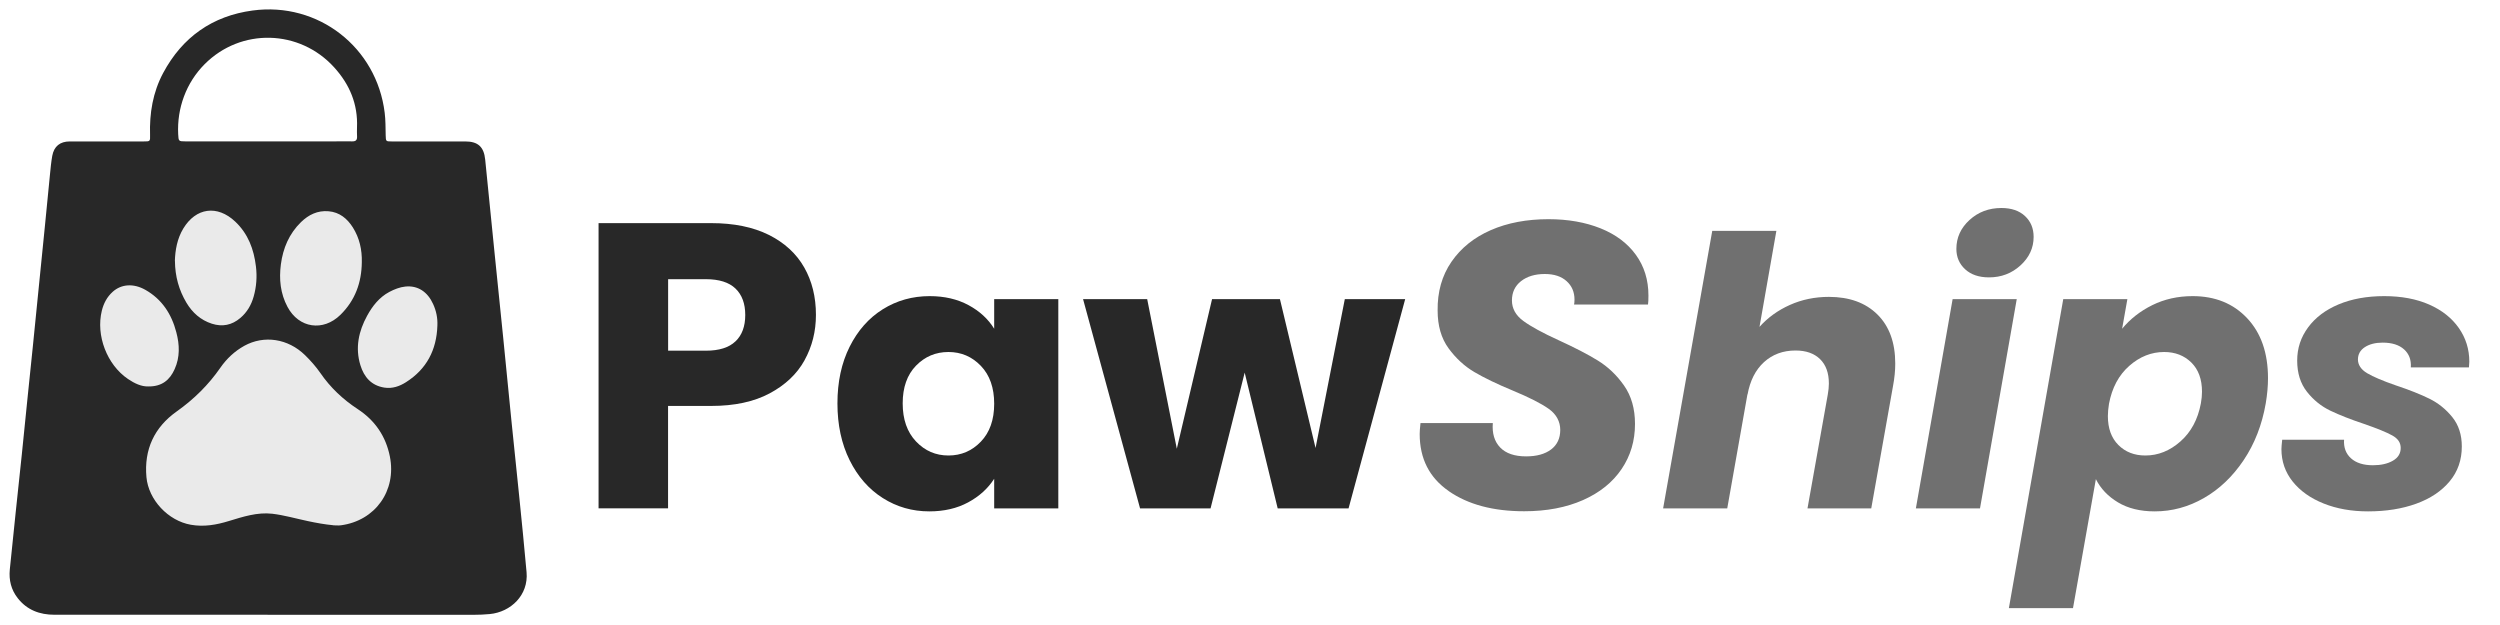
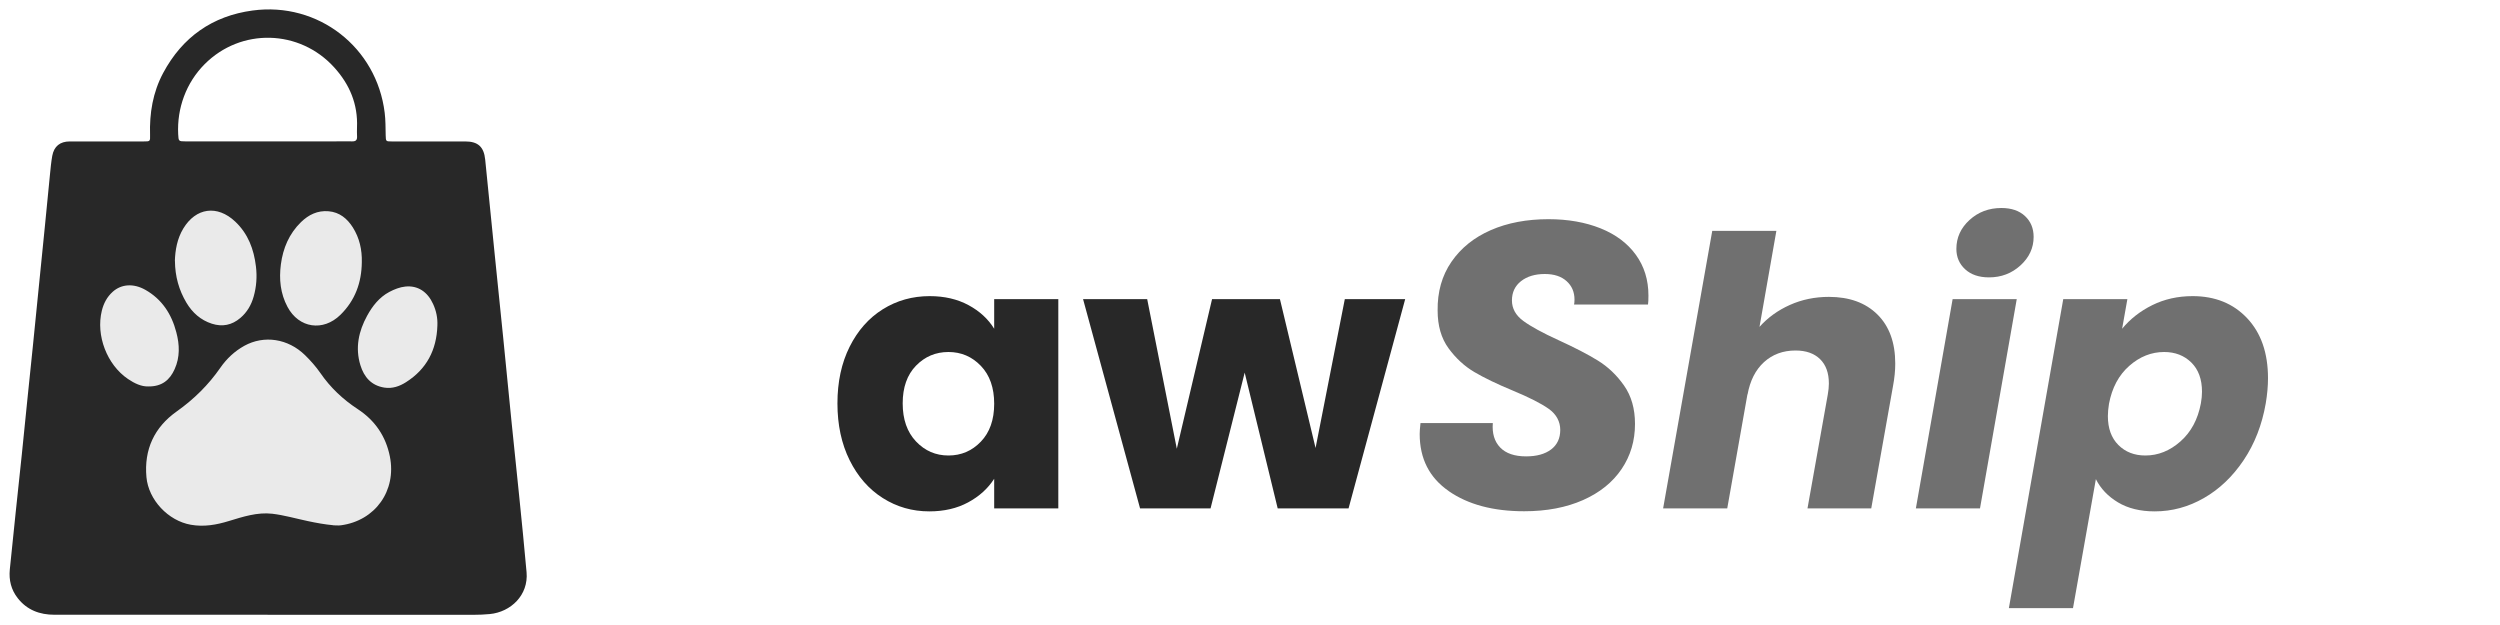
<svg xmlns="http://www.w3.org/2000/svg" viewBox="0 0 400 100" version="1.1">
  <defs>
    <style>
      .cls-1 {
        fill: none;
      }

      .cls-2 {
        fill: #282828;
      }

      .cls-3 {
        fill: #eaeaea;
      }

      .cls-4 {
        fill: #707070;
      }
    </style>
  </defs>
  <g>
    <g id="Layer_2">
      <rect height="67.42" width="60.22" y="27.09" x="12.97" class="cls-3" />
    </g>
    <g id="Layer_1">
      <path d="M42.81,98.36c-11.37,0-22.74,0-34.1,0-2.35,0-4.38-.75-5.87-2.65-1.06-1.35-1.44-2.9-1.27-4.6.31-3.08.63-6.15.95-9.23.32-3.05.65-6.11.97-9.16.32-3.1.63-6.2.94-9.29.27-2.66.55-5.31.82-7.96.32-3.16.64-6.32.95-9.48.32-3.22.65-6.45.97-9.67.28-2.78.54-5.57.82-8.35.1-1.01.19-2.03.37-3.03.28-1.54,1.25-2.31,2.81-2.31,3.94,0,7.89,0,11.83,0,1.01,0,1.04,0,1.01-1.03-.11-3.47.44-6.82,2.09-9.91,3.07-5.75,7.89-9.15,14.33-10.01,10.48-1.41,19.84,5.89,21.12,16.36.15,1.19.13,2.41.16,3.62.03.95.02.97.95.97,3.92,0,7.85,0,11.77,0,2.04,0,2.99.85,3.2,2.9.52,5.08,1.02,10.16,1.53,15.24.45,4.45.91,8.89,1.36,13.34.44,4.41.86,8.81,1.31,13.22.4,3.98.83,7.96,1.23,11.95.41,4.09.83,8.18,1.19,12.27.33,3.67-2.53,6.38-5.89,6.7-.86.08-1.73.12-2.6.12-10.99,0-21.97,0-32.96,0ZM53.32,84.05c.01-.07-.01.07,0,0,.4,0,.81.05,1.21,0,5.52-.73,8.94-5.55,7.85-11.01-.65-3.25-2.39-5.78-5.14-7.58-2.38-1.56-4.38-3.45-5.99-5.79-.71-1.02-1.55-1.97-2.44-2.84-2.73-2.67-6.57-3.24-9.72-1.5-1.55.86-2.82,2.05-3.82,3.49-1.92,2.77-4.25,5.06-7.01,7.02-3.57,2.53-5.23,6.08-4.83,10.5.33,3.64,3.47,6.98,7.1,7.62,2.09.37,4.08.02,6.07-.59,2.27-.69,4.57-1.45,6.98-1.17,1.9.23,3.77.77,5.65,1.17,1.36.29,2.73.54,4.12.67ZM42.87,22.62c3.61,0,7.21,0,10.82,0,.87,0,1.74-.03,2.61,0,.58.02.85-.17.83-.75-.02-.49-.03-.98-.01-1.46.16-3.75-1.18-6.91-3.66-9.64-5.53-6.09-14.92-6.35-20.74-.48-2.93,2.95-4.42,7.03-4.21,11.17.06,1.12.05,1.16,1.14,1.16,4.41,0,8.82,0,13.23,0ZM57.89,41.97c.05-2.01-.37-3.89-1.44-5.59-.9-1.41-2.12-2.43-3.88-2.58-1.75-.15-3.19.55-4.41,1.74-1.9,1.85-2.88,4.17-3.22,6.76-.31,2.36-.08,4.67,1.06,6.8,1.82,3.42,5.7,3.98,8.46,1.28,2.36-2.31,3.39-5.16,3.43-8.41ZM27.99,41.75c.02,2.48.64,4.66,1.83,6.67.95,1.6,2.28,2.79,4.07,3.37,1.68.54,3.21.24,4.57-.92,1.07-.91,1.74-2.07,2.12-3.4.45-1.58.57-3.2.37-4.84-.33-2.75-1.25-5.22-3.31-7.17-2.87-2.71-6.3-2.25-8.33,1.13-.97,1.62-1.28,3.44-1.33,5.16ZM69.98,52.12c.06-1.22-.18-2.38-.68-3.47-.88-1.95-2.44-3.01-4.45-2.8-.88.09-1.77.44-2.56.86-1.6.85-2.7,2.25-3.55,3.81-1.36,2.48-1.93,5.12-1.08,7.9.58,1.91,1.76,3.28,3.86,3.6,1.25.19,2.41-.21,3.44-.87,3.3-2.09,4.89-5.16,5.02-9.02ZM23.7,61.83c2.21.04,3.47-1.04,4.24-2.76.87-1.92.8-3.92.27-5.91-.76-2.91-2.29-5.28-4.96-6.79-1.9-1.07-3.84-.92-5.21.31-.92.82-1.46,1.86-1.75,3.04-.97,3.95.82,8.64,4.19,10.92,1.03.7,2.14,1.22,3.21,1.19Z" class="cls-2" />
      <g>
        <rect height="84.65" width="329.89" y="33.24" x="91.75" class="cls-1" />
-         <path d="M128.73,57.64c-1.21,2.19-3.08,3.96-5.59,5.3-2.51,1.34-5.63,2.01-9.36,2.01h-6.89v16.38h-11.12v-45.63h18.01c3.64,0,6.71.63,9.23,1.88,2.51,1.26,4.4,2.99,5.66,5.2,1.26,2.21,1.88,4.75,1.88,7.6,0,2.64-.61,5.06-1.82,7.25ZM117.68,54.62c1.04-1,1.56-2.4,1.56-4.22s-.52-3.23-1.56-4.23c-1.04-1-2.62-1.5-4.74-1.5h-6.04v11.44h6.04c2.12,0,3.71-.5,4.74-1.5Z" class="cls-2" />
        <path d="M135.94,55.48c1.3-2.6,3.07-4.6,5.31-6,2.24-1.4,4.74-2.1,7.5-2.1,2.36,0,4.43.48,6.21,1.44,1.78.96,3.15,2.22,4.11,3.78v-4.74h10.26v33.48h-10.26v-4.74c-1,1.56-2.39,2.82-4.17,3.78-1.78.96-3.85,1.44-6.21,1.44-2.72,0-5.2-.71-7.44-2.13-2.24-1.42-4.01-3.44-5.31-6.06-1.3-2.62-1.95-5.65-1.95-9.09s.65-6.46,1.95-9.06ZM156.94,58.54c-1.42-1.48-3.15-2.22-5.19-2.22s-3.77.73-5.19,2.19c-1.42,1.46-2.13,3.47-2.13,6.03s.71,4.59,2.13,6.09c1.42,1.5,3.15,2.25,5.19,2.25s3.77-.74,5.19-2.22c1.42-1.48,2.13-3.5,2.13-6.06s-.71-4.58-2.13-6.06Z" class="cls-2" />
        <path d="M224.83,47.86l-9.06,33.48h-11.34l-5.28-21.72-5.46,21.72h-11.28l-9.12-33.48h10.26l4.74,23.94,5.64-23.94h10.86l5.7,23.82,4.68-23.82h9.66Z" class="cls-2" />
        <path d="M231.8,78.57c-3.1-2.14-4.65-5.19-4.65-9.13,0-.39.04-.98.13-1.75h11.57c-.13,1.65.26,2.95,1.17,3.9.91.95,2.3,1.43,4.16,1.43,1.69,0,3.02-.37,4-1.11.97-.74,1.46-1.78,1.46-3.12s-.62-2.51-1.85-3.38c-1.23-.87-3.15-1.84-5.75-2.92-2.51-1.04-4.56-2.03-6.14-2.96-1.58-.93-2.96-2.2-4.13-3.8s-1.75-3.62-1.75-6.04c-.04-2.99.69-5.59,2.21-7.8,1.52-2.21,3.62-3.9,6.3-5.07s5.76-1.75,9.23-1.75c3.12,0,5.89.49,8.32,1.46,2.43.98,4.31,2.38,5.65,4.23,1.34,1.84,2.02,4.02,2.02,6.53,0,.65-.02,1.13-.07,1.43h-11.83c.04-.17.07-.43.07-.78,0-1.21-.42-2.2-1.27-2.96-.84-.76-2-1.14-3.48-1.14-1.56,0-2.83.38-3.8,1.14-.97.76-1.46,1.79-1.46,3.09s.61,2.39,1.82,3.28c1.21.89,3.1,1.92,5.66,3.09,2.56,1.17,4.65,2.25,6.27,3.25,1.62,1,3.02,2.33,4.19,4,1.17,1.67,1.75,3.72,1.75,6.14,0,2.69-.71,5.09-2.14,7.21-1.43,2.12-3.49,3.78-6.17,4.97-2.69,1.19-5.83,1.79-9.43,1.79-4.94,0-8.96-1.07-12.06-3.22Z" class="cls-4" />
        <path d="M300.39,50.32c1.9,1.88,2.85,4.5,2.85,7.86,0,1.12-.12,2.32-.36,3.6l-3.48,19.56h-10.2l3.24-18.18c.12-.68.18-1.28.18-1.8,0-1.68-.47-2.98-1.41-3.9-.94-.92-2.25-1.38-3.93-1.38-2,0-3.68.62-5.04,1.86-1.36,1.24-2.24,2.98-2.64,5.22v-.12l-3.24,18.3h-10.26l7.86-44.4h10.26l-2.7,15.36c1.32-1.48,2.94-2.65,4.86-3.51,1.92-.86,4-1.29,6.24-1.29,3.28,0,5.87.94,7.77,2.82Z" class="cls-4" />
        <path d="M322.68,47.86l-5.88,33.48h-10.26l5.88-33.48h10.26ZM314.43,43.09c-.94-.86-1.41-1.95-1.41-3.27,0-1.8.7-3.34,2.1-4.62,1.4-1.28,3.1-1.92,5.1-1.92,1.6,0,2.86.43,3.78,1.29.92.86,1.38,1.97,1.38,3.33,0,1.76-.7,3.28-2.1,4.56-1.4,1.28-3.08,1.92-5.04,1.92-1.6,0-2.87-.43-3.81-1.29Z" class="cls-4" />
        <path d="M344.37,48.82c1.94-.96,4.09-1.44,6.45-1.44,3.6,0,6.51,1.18,8.73,3.54,2.22,2.36,3.33,5.56,3.33,9.6,0,1.24-.12,2.58-.36,4.02-.6,3.44-1.78,6.47-3.54,9.09-1.76,2.62-3.88,4.64-6.36,6.06-2.48,1.42-5.1,2.13-7.86,2.13-2.32,0-4.28-.48-5.88-1.44-1.6-.96-2.78-2.2-3.54-3.72l-3.66,20.64h-10.26l8.7-49.44h10.26l-.84,4.74c1.28-1.56,2.89-2.82,4.83-3.78ZM352.32,62.68c0-2-.57-3.56-1.71-4.68-1.14-1.12-2.59-1.68-4.35-1.68-2.04,0-3.9.74-5.58,2.22-1.68,1.48-2.76,3.5-3.24,6.06-.12.72-.18,1.38-.18,1.98,0,1.96.56,3.5,1.68,4.62,1.12,1.12,2.56,1.68,4.32,1.68,2.04,0,3.91-.75,5.61-2.25,1.7-1.5,2.79-3.53,3.27-6.09.12-.68.18-1.3.18-1.86Z" class="cls-4" />
-         <path d="M371.78,80.56c-2.1-.84-3.75-2.01-4.95-3.51-1.2-1.5-1.8-3.23-1.8-5.19,0-.28.04-.78.12-1.5h9.9c-.08,1.24.29,2.23,1.11,2.97.82.74,1.99,1.11,3.51,1.11,1.28,0,2.34-.24,3.18-.72.84-.48,1.26-1.16,1.26-2.04s-.45-1.51-1.35-2.01c-.9-.5-2.39-1.11-4.47-1.83-2.16-.72-3.97-1.43-5.43-2.13-1.46-.7-2.71-1.71-3.75-3.03-1.04-1.32-1.56-2.98-1.56-4.98s.58-3.73,1.74-5.31c1.16-1.58,2.79-2.81,4.89-3.69,2.1-.88,4.53-1.32,7.29-1.32s5.16.45,7.2,1.35,3.62,2.15,4.74,3.75,1.68,3.4,1.68,5.4l-.06.9h-9.3c.08-1.2-.28-2.16-1.08-2.88-.8-.72-1.94-1.08-3.42-1.08-1.16,0-2.11.24-2.85.72-.74.48-1.11,1.14-1.11,1.98s.49,1.61,1.47,2.19c.98.58,2.51,1.23,4.59,1.95,2.16.72,3.95,1.43,5.37,2.13,1.42.7,2.64,1.68,3.66,2.94,1.02,1.26,1.53,2.83,1.53,4.71,0,2.16-.65,4.02-1.95,5.58-1.3,1.56-3.08,2.75-5.34,3.57-2.26.82-4.83,1.23-7.71,1.23-2.64,0-5.01-.42-7.11-1.26Z" class="cls-4" />
      </g>
    </g>
  </g>
</svg>